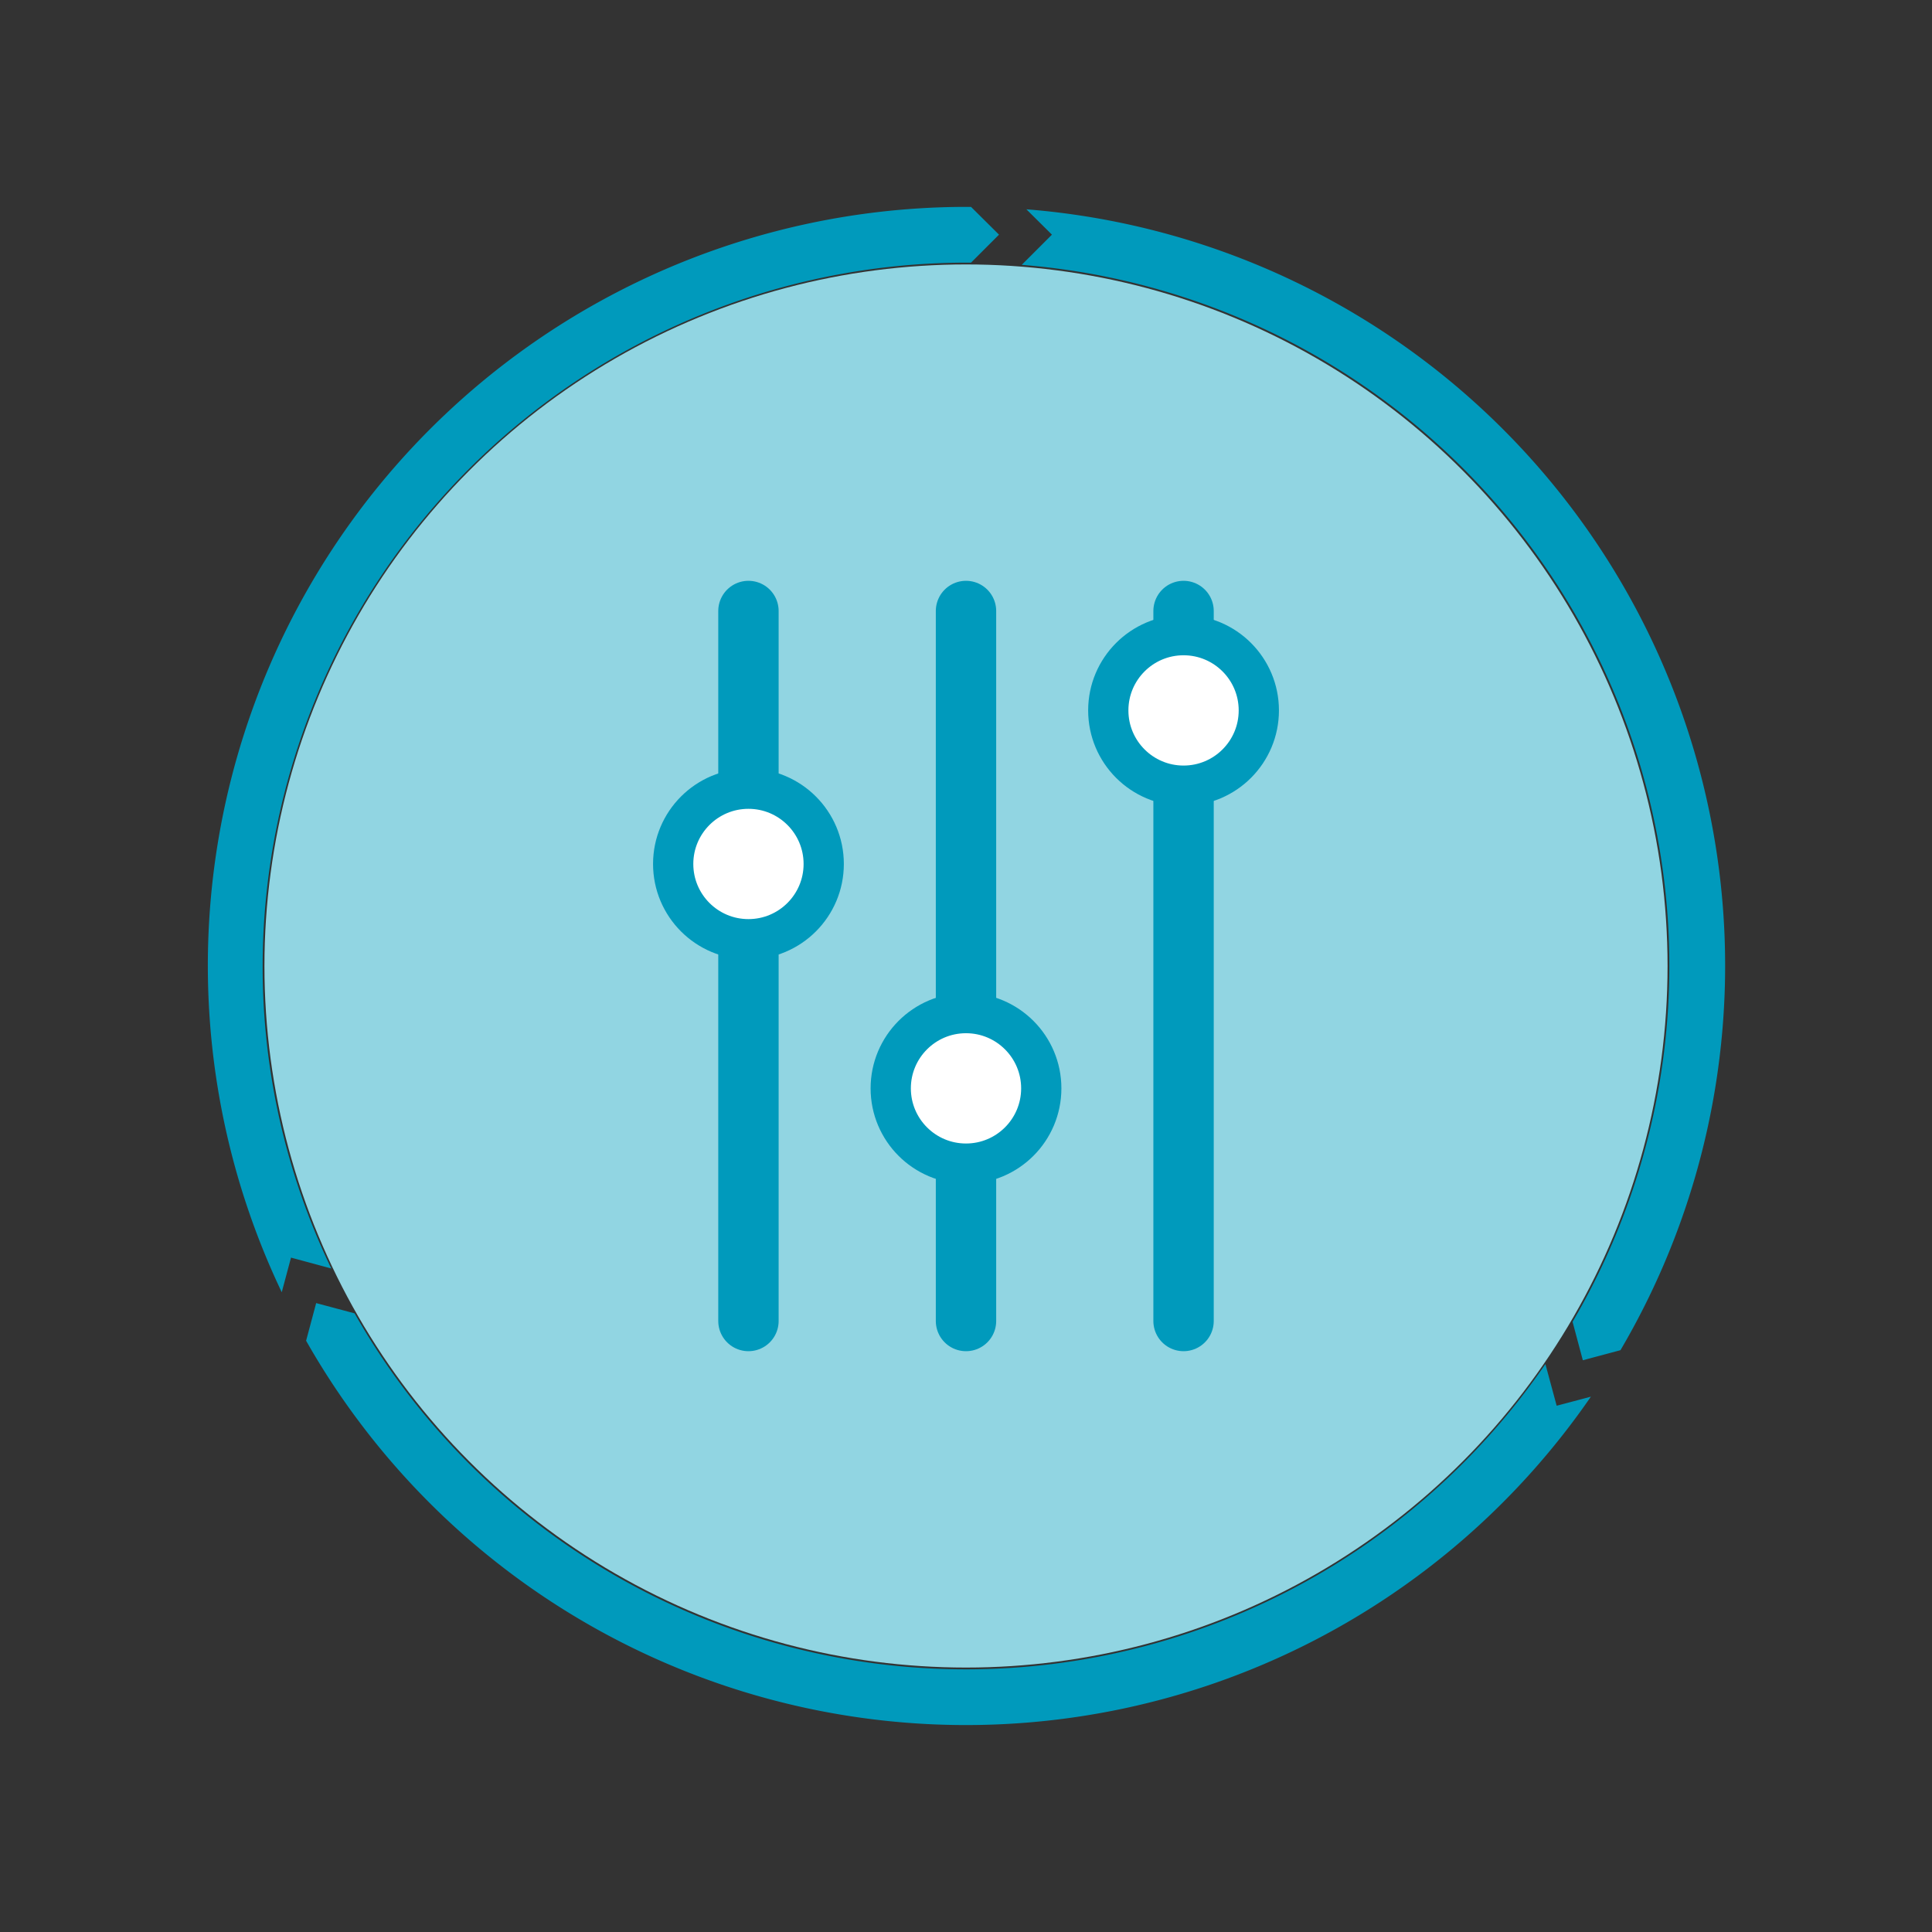
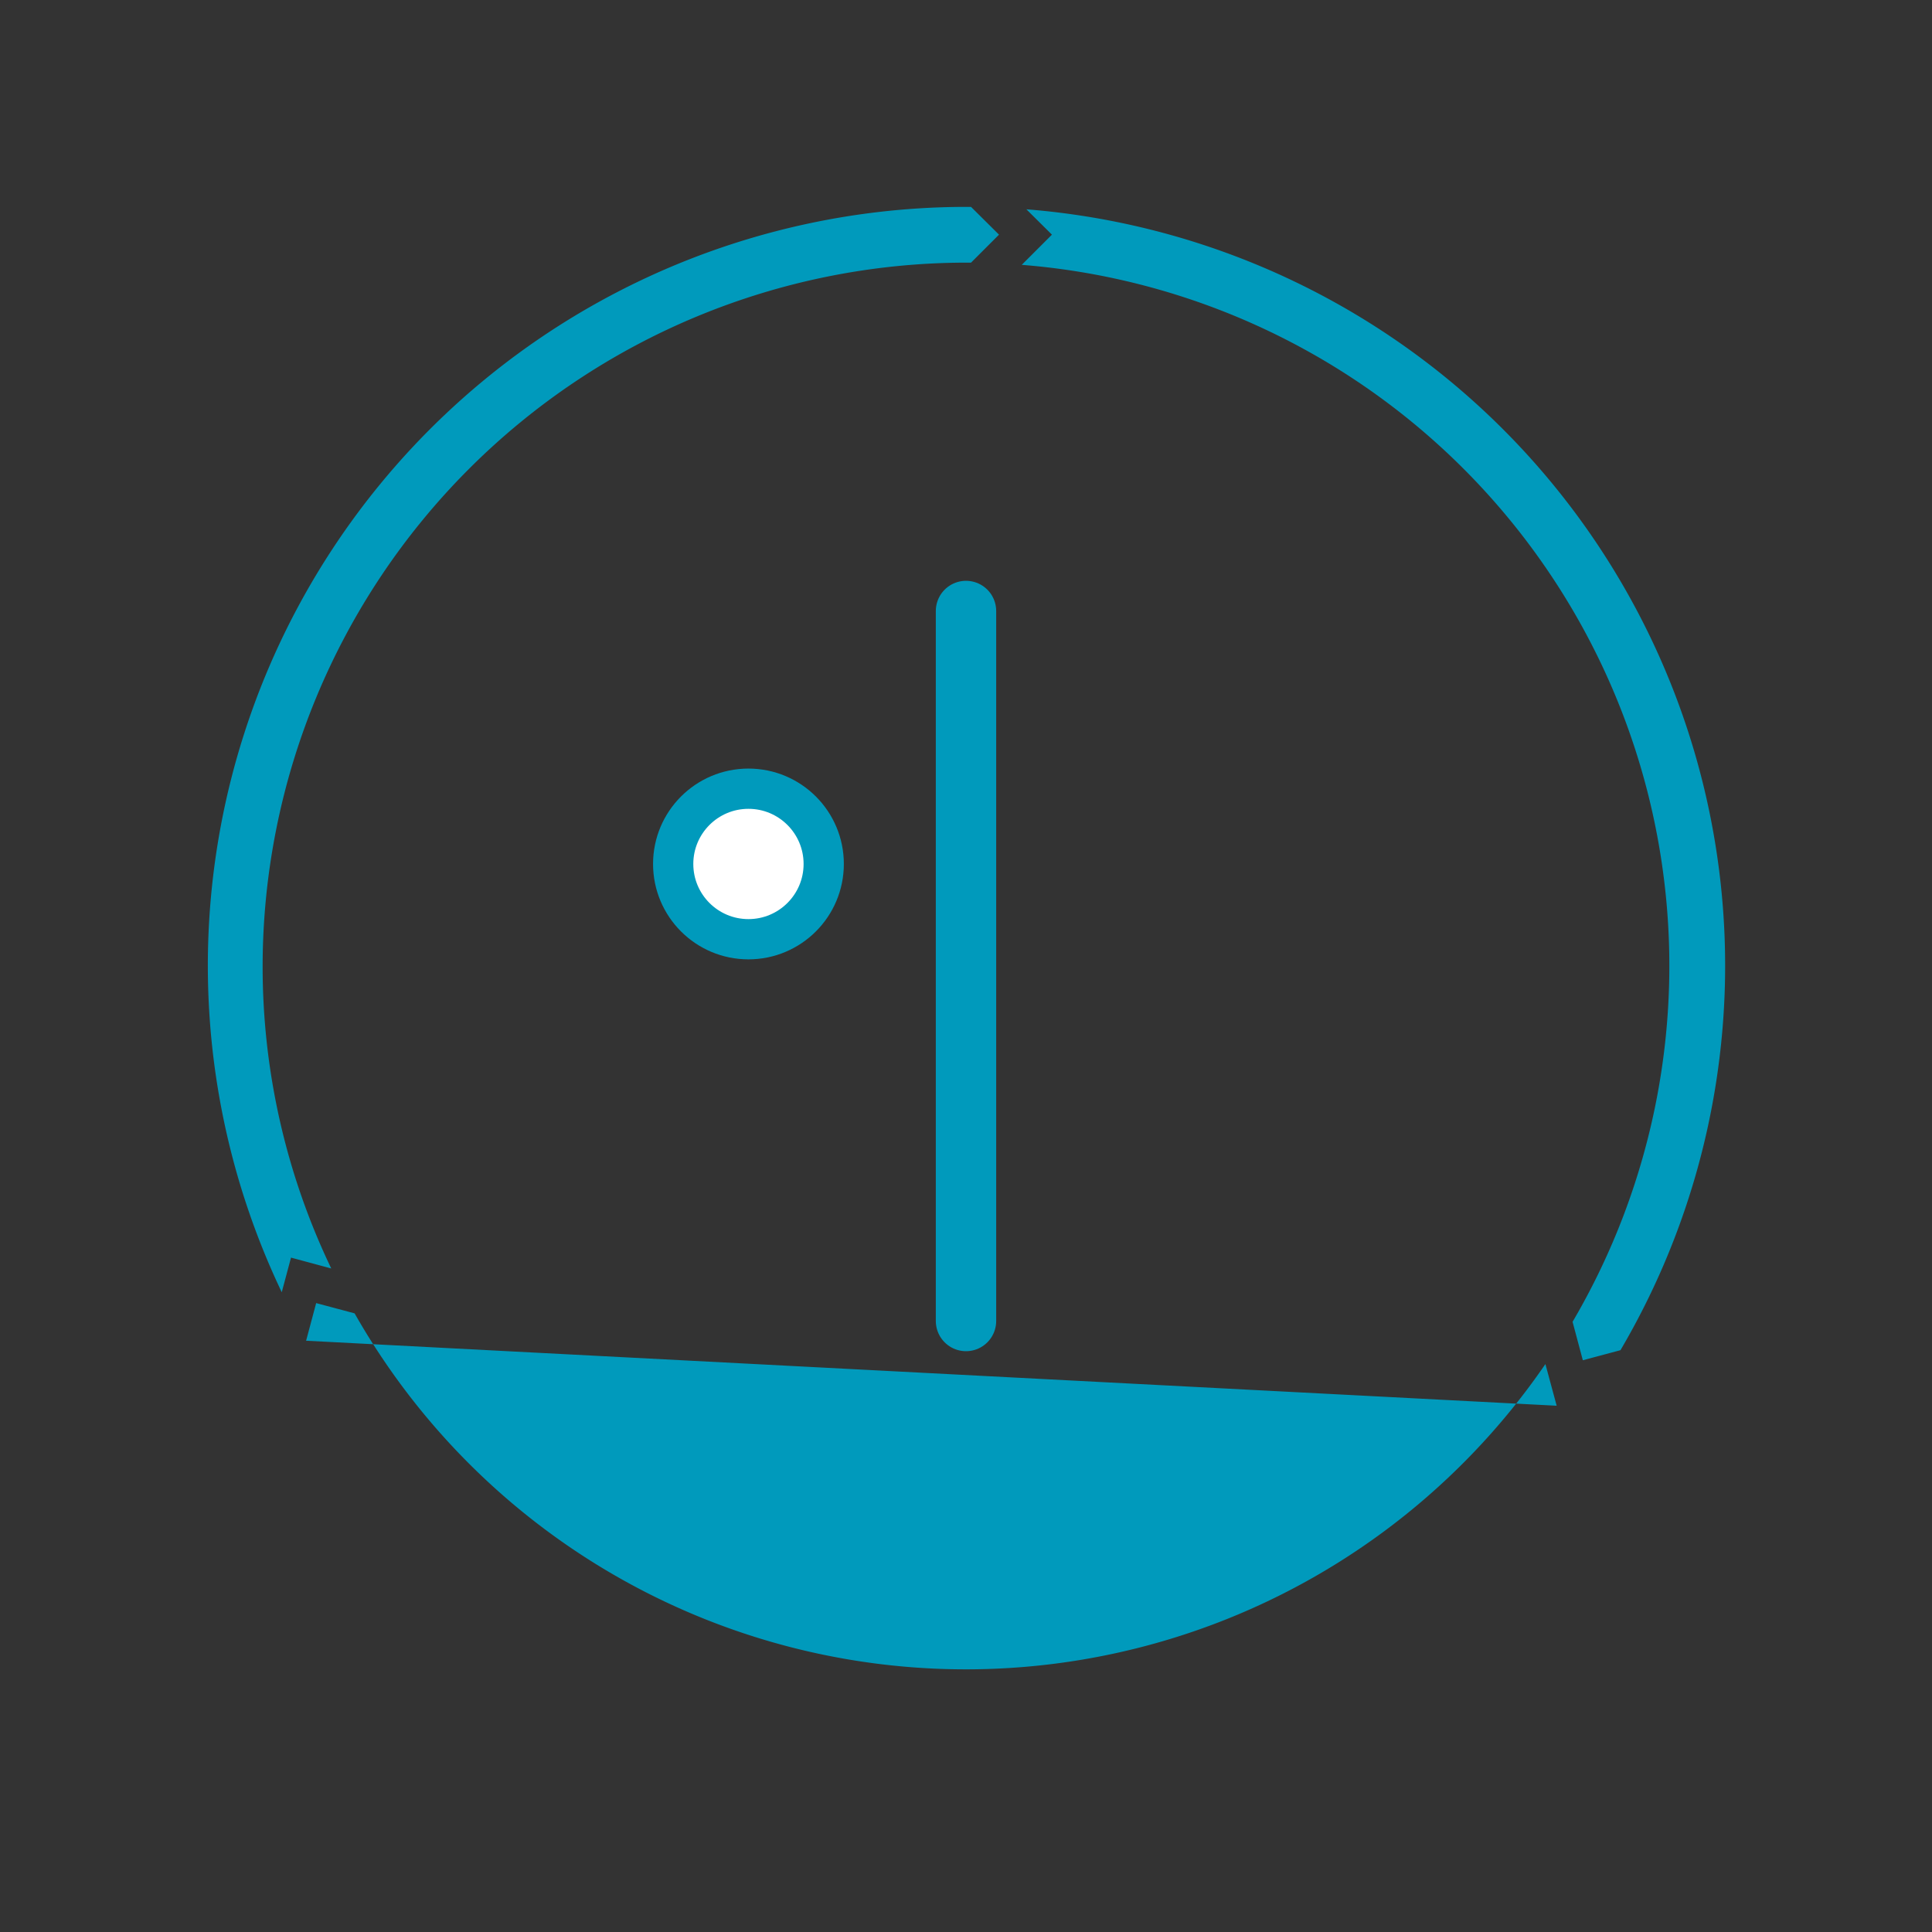
<svg xmlns="http://www.w3.org/2000/svg" viewBox="0 0 96 96">
  <rect x="0" y="0" width="96" height="96" fill="#333333" stroke="none" />
  <defs>
    <style>.cls-1,.cls-3{fill:#91d5e2;}.cls-2{fill:#009abc;}.cls-3,.cls-4{stroke:#009abc;stroke-miterlimit:10;}.cls-3{stroke-linecap:round;stroke-width:3px;}.cls-4{fill:#fff;stroke-width:2px;}</style>
  </defs>
  <g id="Two_tone_option_1__25-50_" data-name="Two tone option 1 _25-50%">
-     <circle class="cls-1" cx="48" cy="48" r="34.86" />
-     <path class="cls-2" d="M51,10.4l1.27,1.26-1.5,1.5A34.94,34.94,0,0,1,78.14,65.68l.51,1.91,1.87-.5A37.7,37.7,0,0,0,51,10.4ZM77.35,69.85l-.56-2.07a34.92,34.92,0,0,1-59.17-2.52l-1.91-.51-.5,1.87A37.7,37.7,0,0,0,79.05,69.4ZM13.05,48A35,35,0,0,1,48,13.05h.25l1.39-1.39-1.39-1.38H48A37.7,37.7,0,0,0,14,64.21l.46-1.72,2,.54A34.7,34.7,0,0,1,13.05,48Z" />
-     <line class="cls-3" x1="37.19" y1="30.36" x2="37.19" y2="65.64" />
+     <path class="cls-2" d="M51,10.4l1.27,1.26-1.5,1.5A34.94,34.94,0,0,1,78.14,65.68l.51,1.91,1.87-.5A37.7,37.7,0,0,0,51,10.4ZM77.35,69.85l-.56-2.07a34.92,34.92,0,0,1-59.17-2.52l-1.91-.51-.5,1.87ZM13.05,48A35,35,0,0,1,48,13.05h.25l1.39-1.39-1.39-1.38H48A37.7,37.7,0,0,0,14,64.21l.46-1.72,2,.54A34.7,34.7,0,0,1,13.05,48Z" />
    <circle class="cls-4" cx="37.19" cy="42.93" r="3.74" />
    <line class="cls-3" x1="48" y1="30.36" x2="48" y2="65.64" />
-     <circle class="cls-4" cx="48" cy="54.08" r="3.74" />
-     <line class="cls-3" x1="58.81" y1="30.36" x2="58.81" y2="65.64" />
-     <circle class="cls-4" cx="58.81" cy="35.3" r="3.74" />
  </g>
</svg>